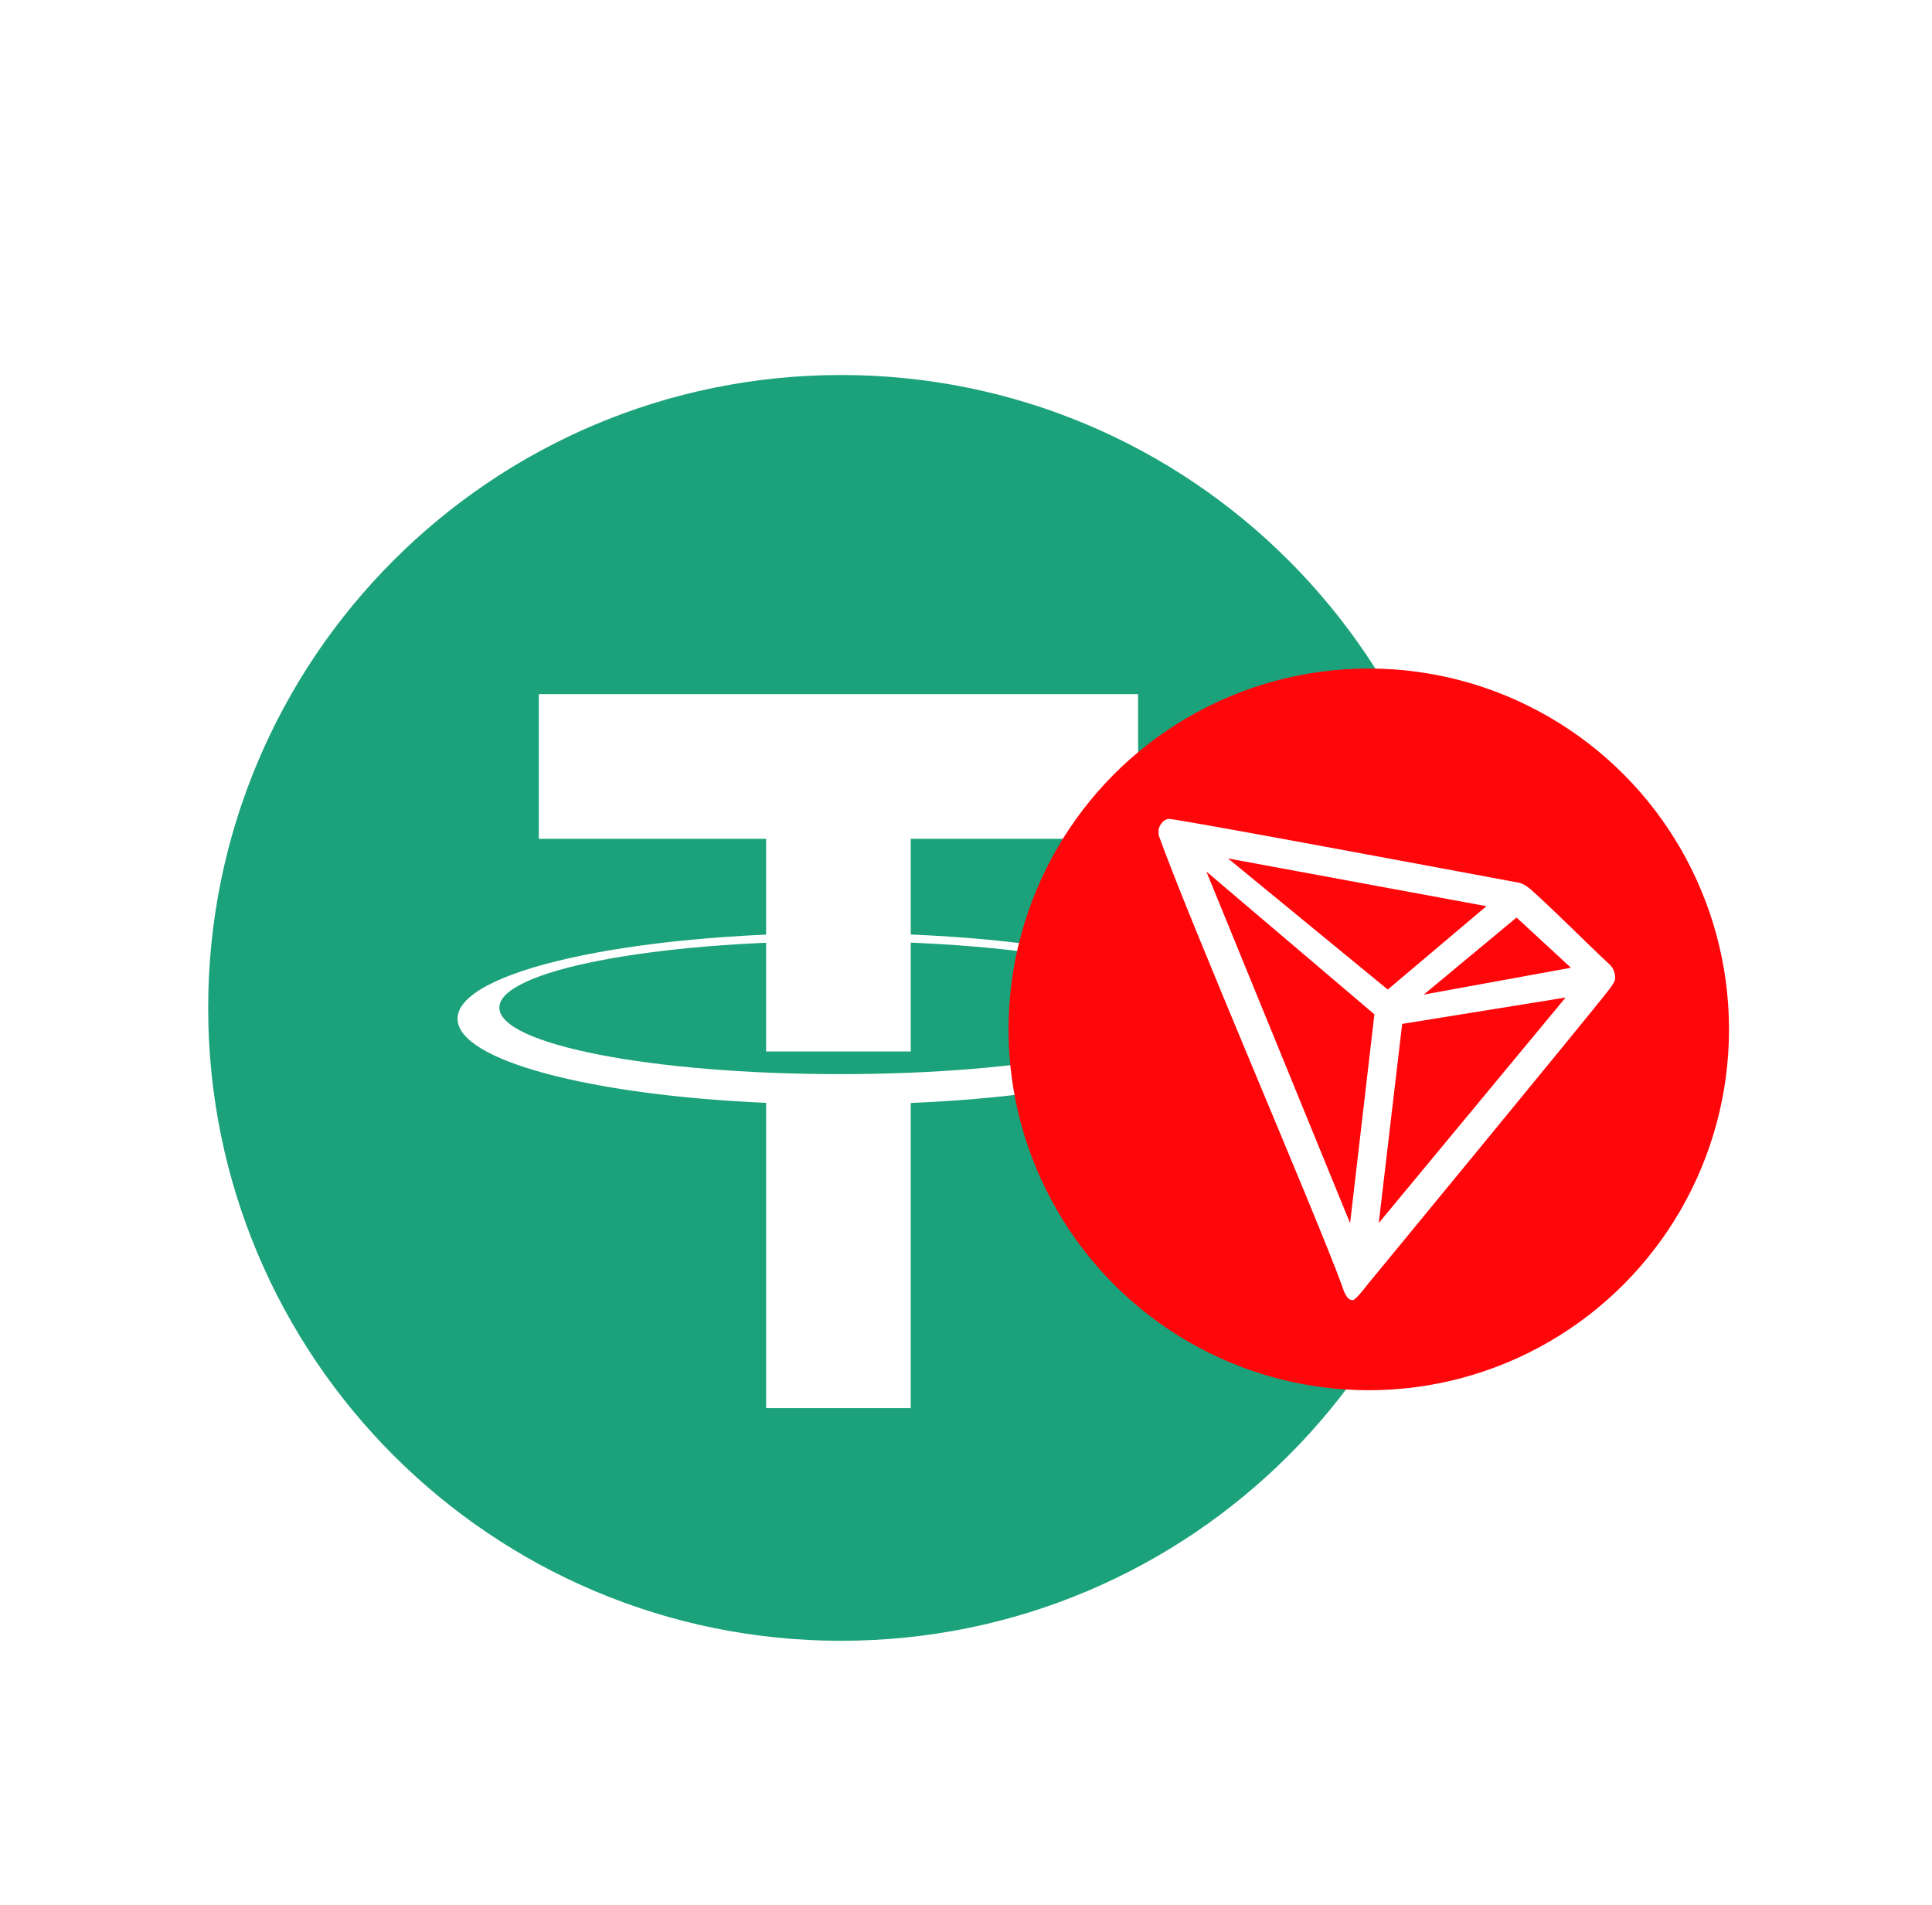
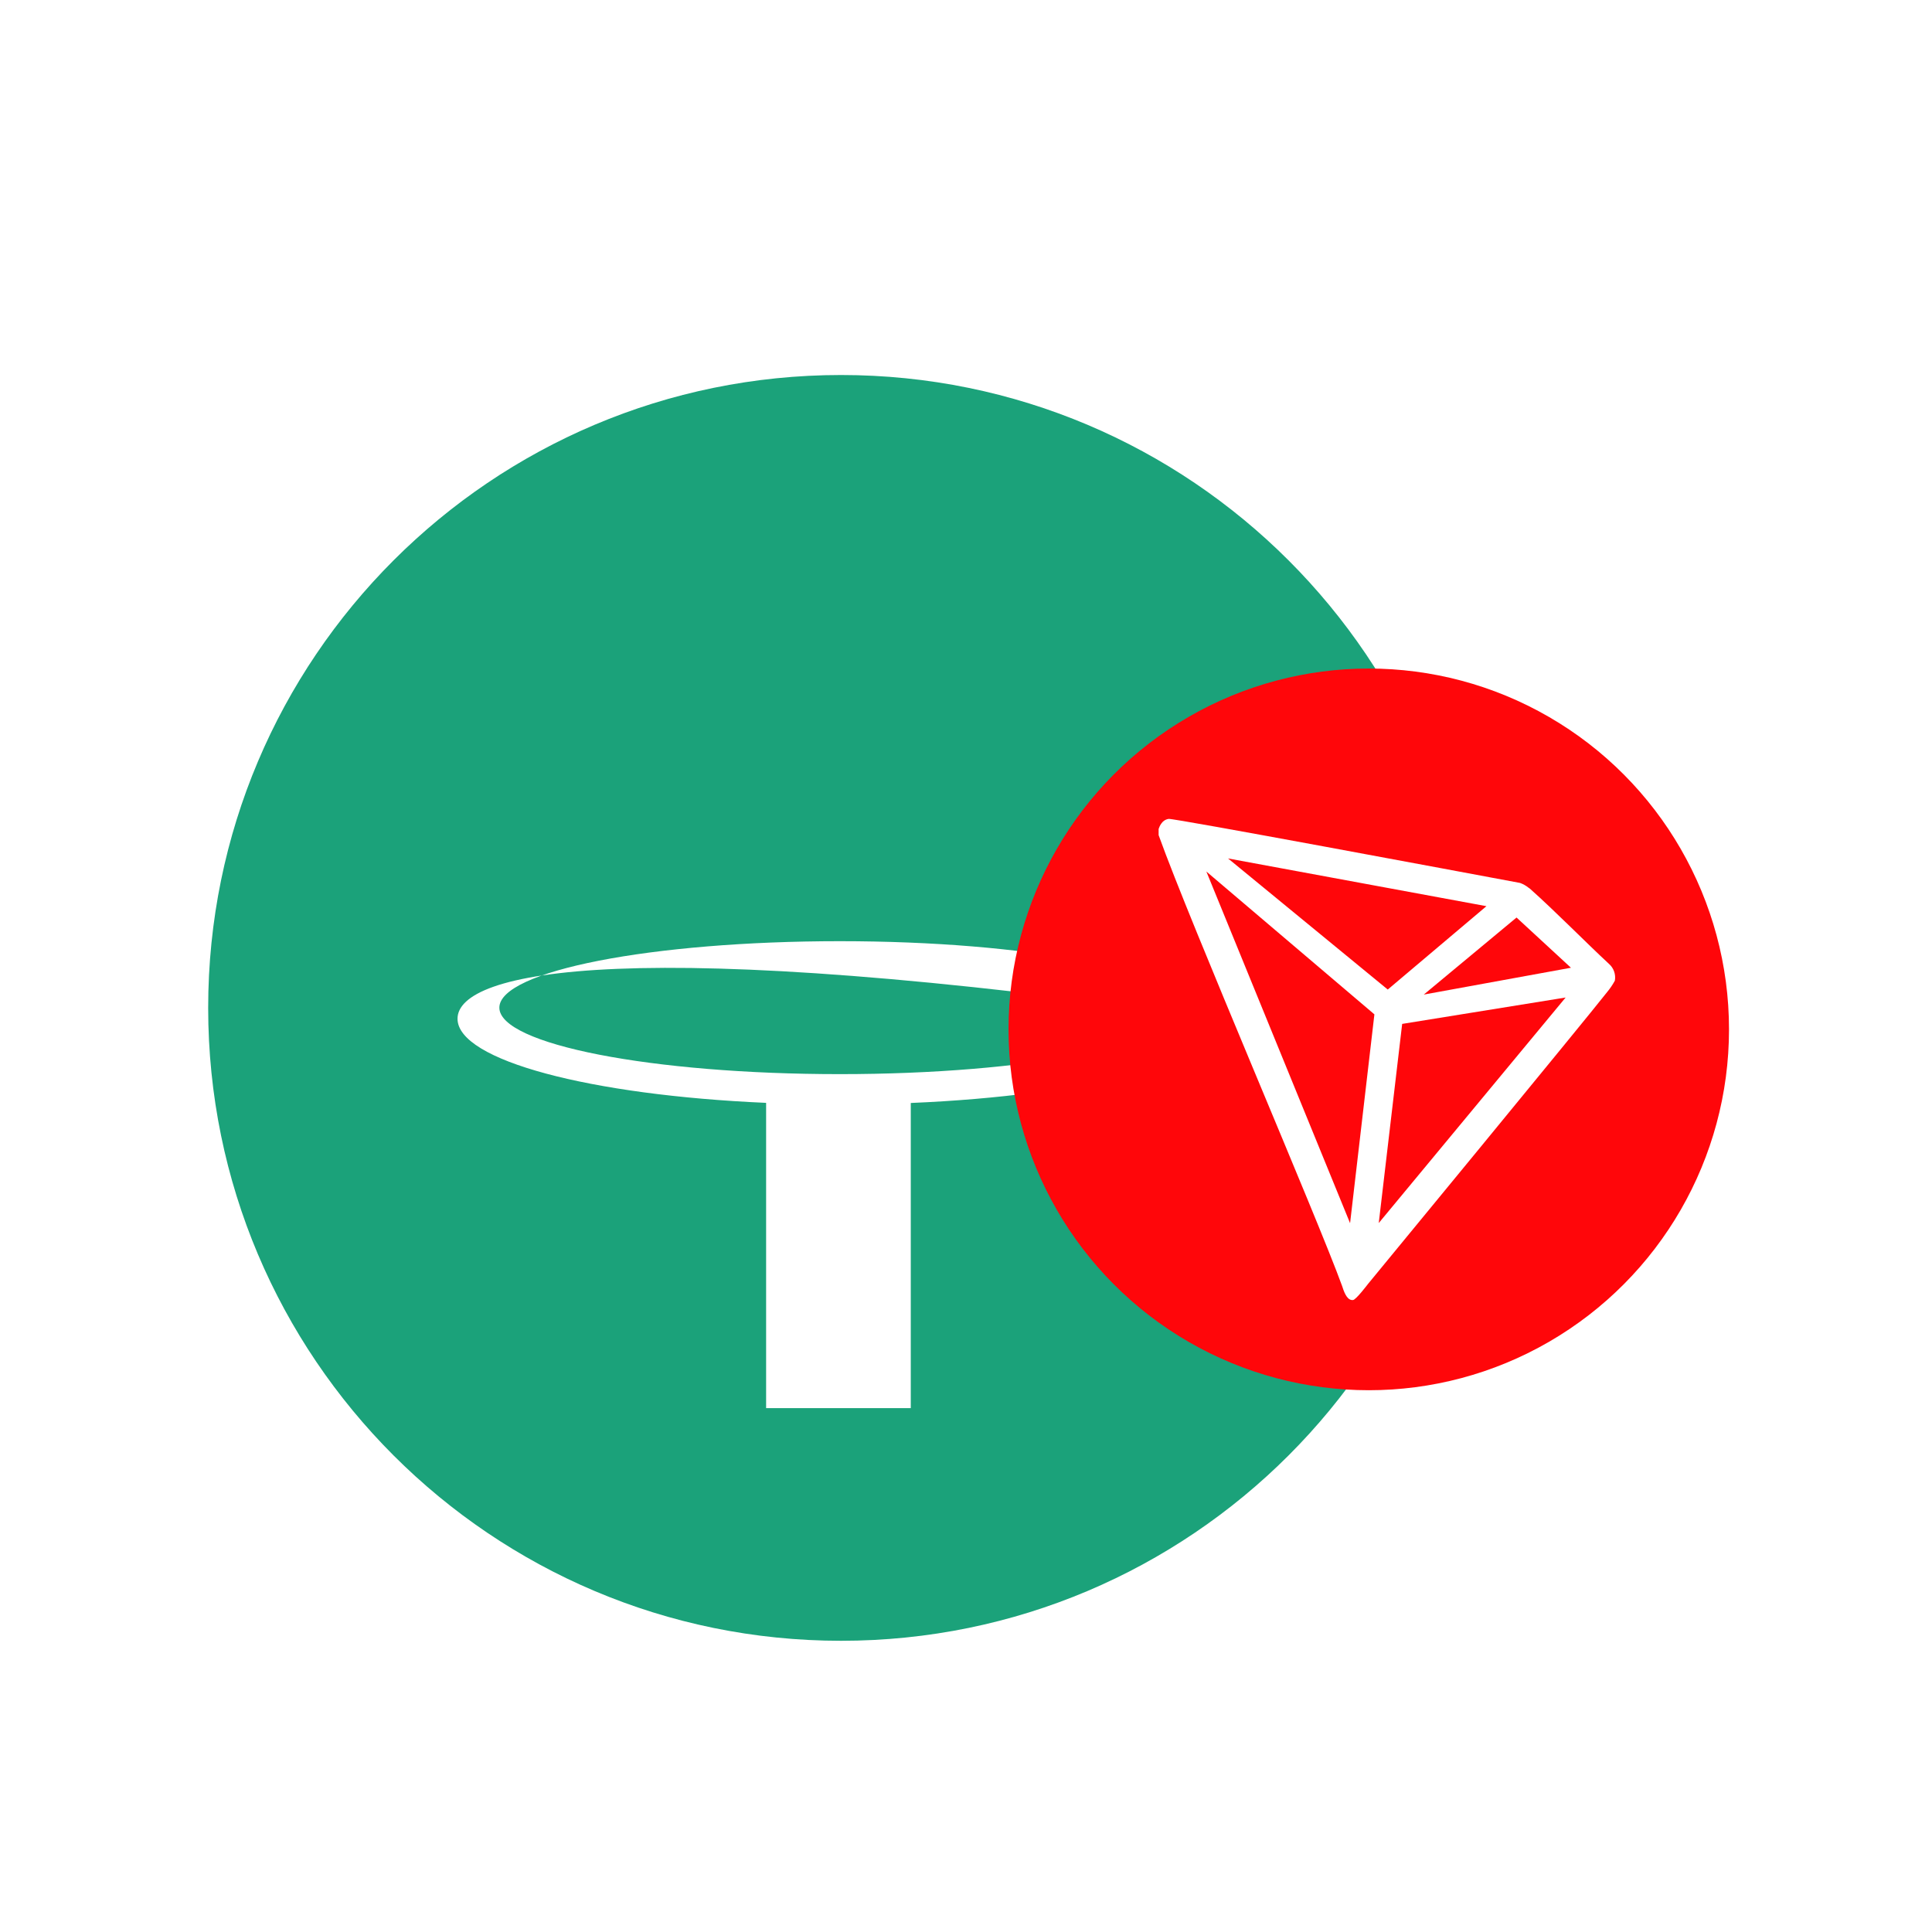
<svg xmlns="http://www.w3.org/2000/svg" width="216" height="213" viewBox="0 0 1316 1613" fill="none">
  <path d="M1316 0H0V1713H1316V0Z" fill="white" />
  <path d="M1088.04 853.312C1088.04 1149.25 848.149 1389.13 552.215 1389.13C256.292 1389.13 16.394 1149.25 16.394 853.312C16.394 557.384 256.292 317.492 552.215 317.492C848.149 317.492 1088.04 557.384 1088.04 853.312Z" fill="#1BA27A" />
-   <path d="M803.691 587.685H296.323V710.173H488.763V890.209H611.251V710.173H803.691V587.685Z" fill="white" />
-   <path d="M551.17 909.386C391.978 909.386 262.914 884.192 262.914 853.109C262.914 822.031 391.972 796.832 551.17 796.832C710.362 796.832 839.42 822.031 839.42 853.109C839.42 884.192 710.362 909.386 551.17 909.386ZM874.832 862.491C874.832 822.412 729.925 789.925 551.17 789.925C372.42 789.925 227.502 822.412 227.502 862.491C227.502 897.786 339.869 927.191 488.768 933.707V1192.15H611.246V933.809C761.292 927.497 874.832 897.968 874.832 862.491Z" fill="white" />
+   <path d="M551.17 909.386C391.978 909.386 262.914 884.192 262.914 853.109C262.914 822.031 391.972 796.832 551.17 796.832C710.362 796.832 839.42 822.031 839.42 853.109C839.42 884.192 710.362 909.386 551.17 909.386ZM874.832 862.491C372.42 789.925 227.502 822.412 227.502 862.491C227.502 897.786 339.869 927.191 488.768 933.707V1192.15H611.246V933.809C761.292 927.497 874.832 897.968 874.832 862.491Z" fill="white" />
  <ellipse cx="999" cy="871.5" rx="305" ry="305.5" fill="#FF060A" />
  <path d="M1202.33 816.006C1183.27 798.376 1156.9 771.454 1135.42 752.36L1134.15 751.469C1132.04 749.769 1129.65 748.435 1127.1 747.523V747.523C1075.31 737.849 834.3 692.724 829.598 693.297C828.281 693.482 827.021 693.96 825.913 694.697L824.705 695.652C823.219 697.164 822.09 698.991 821.401 700.998L821.083 701.826V706.344V707.045C848.216 782.719 955.347 1030.62 976.443 1088.79C977.714 1092.74 980.128 1100.25 984.64 1100.63H985.656C988.071 1100.63 998.365 1087.01 998.365 1087.01C998.365 1087.01 1182.38 863.486 1201 839.682C1203.41 836.75 1205.54 833.596 1207.35 830.263C1207.82 827.655 1207.6 824.971 1206.72 822.472C1205.84 819.974 1204.33 817.746 1202.33 816.006V816.006ZM1045.58 842.037L1124.11 776.8L1170.18 819.316L1045.58 842.037ZM1015.08 837.773L879.86 726.775L1098.63 767.19L1015.08 837.773ZM1027.28 866.859L1165.67 844.52L1007.45 1035.46L1027.28 866.859ZM861.496 737.849L1003.77 858.776L983.178 1035.58L861.496 737.849Z" fill="white" />
</svg>